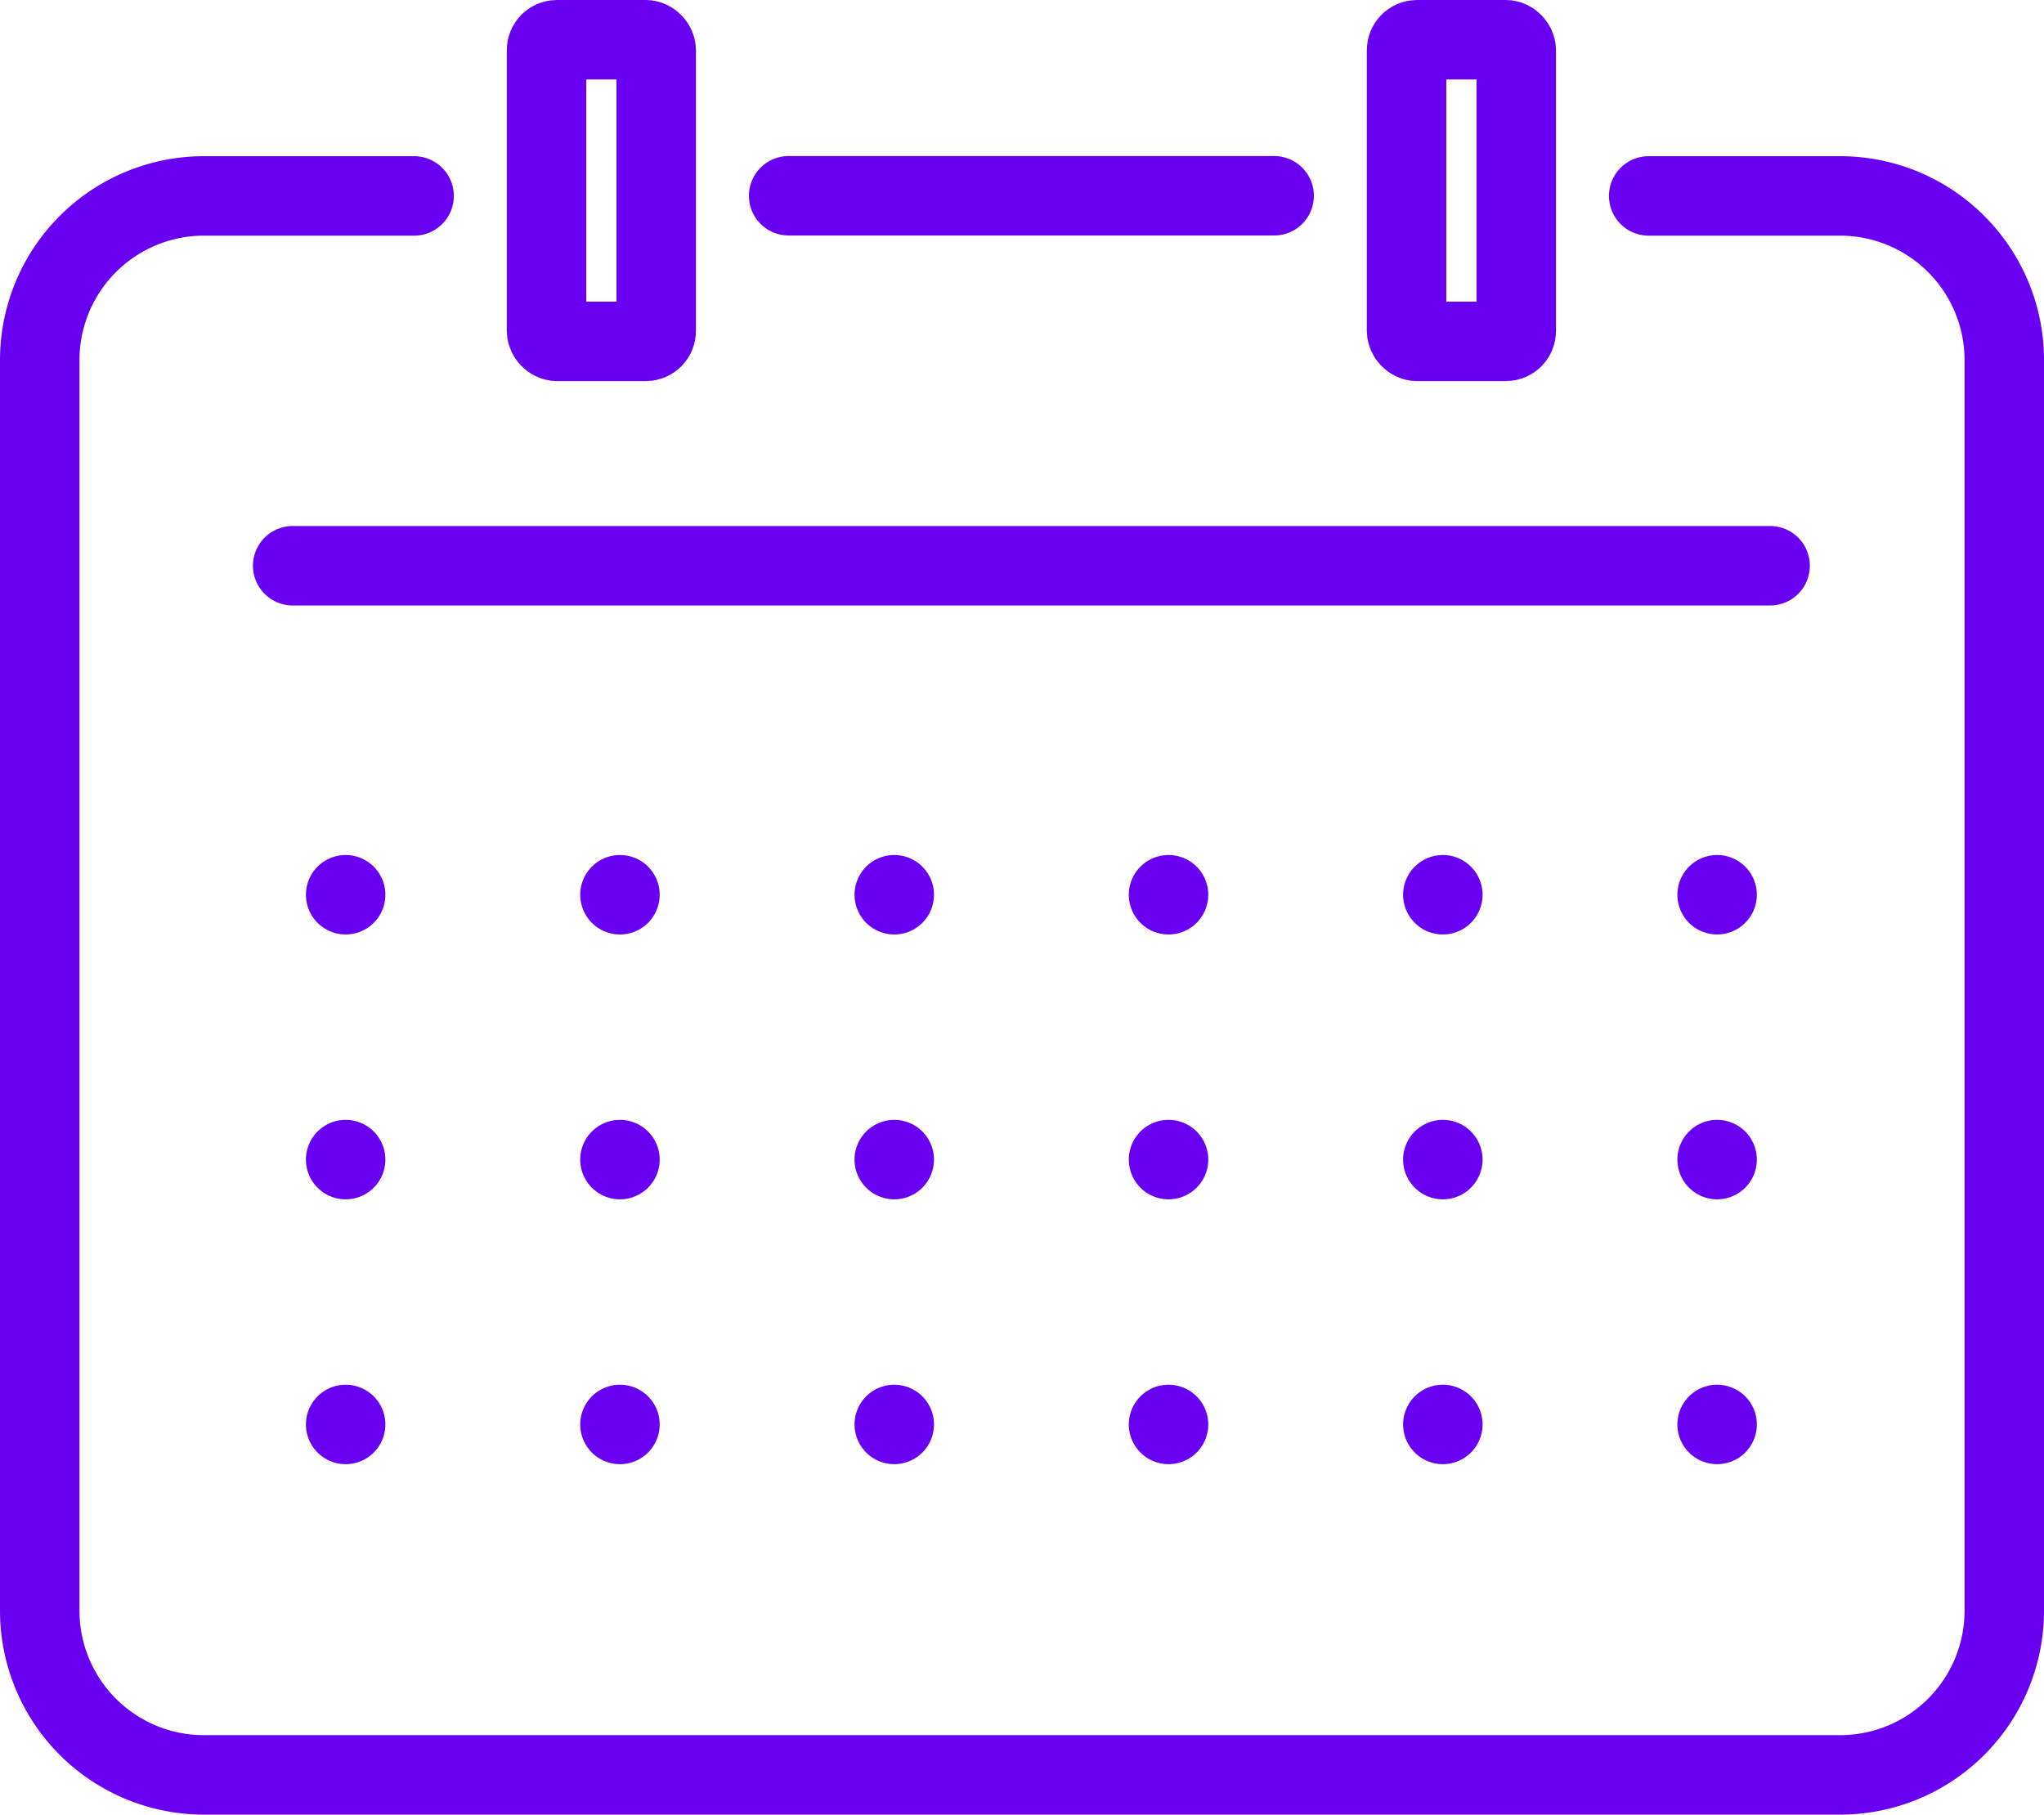
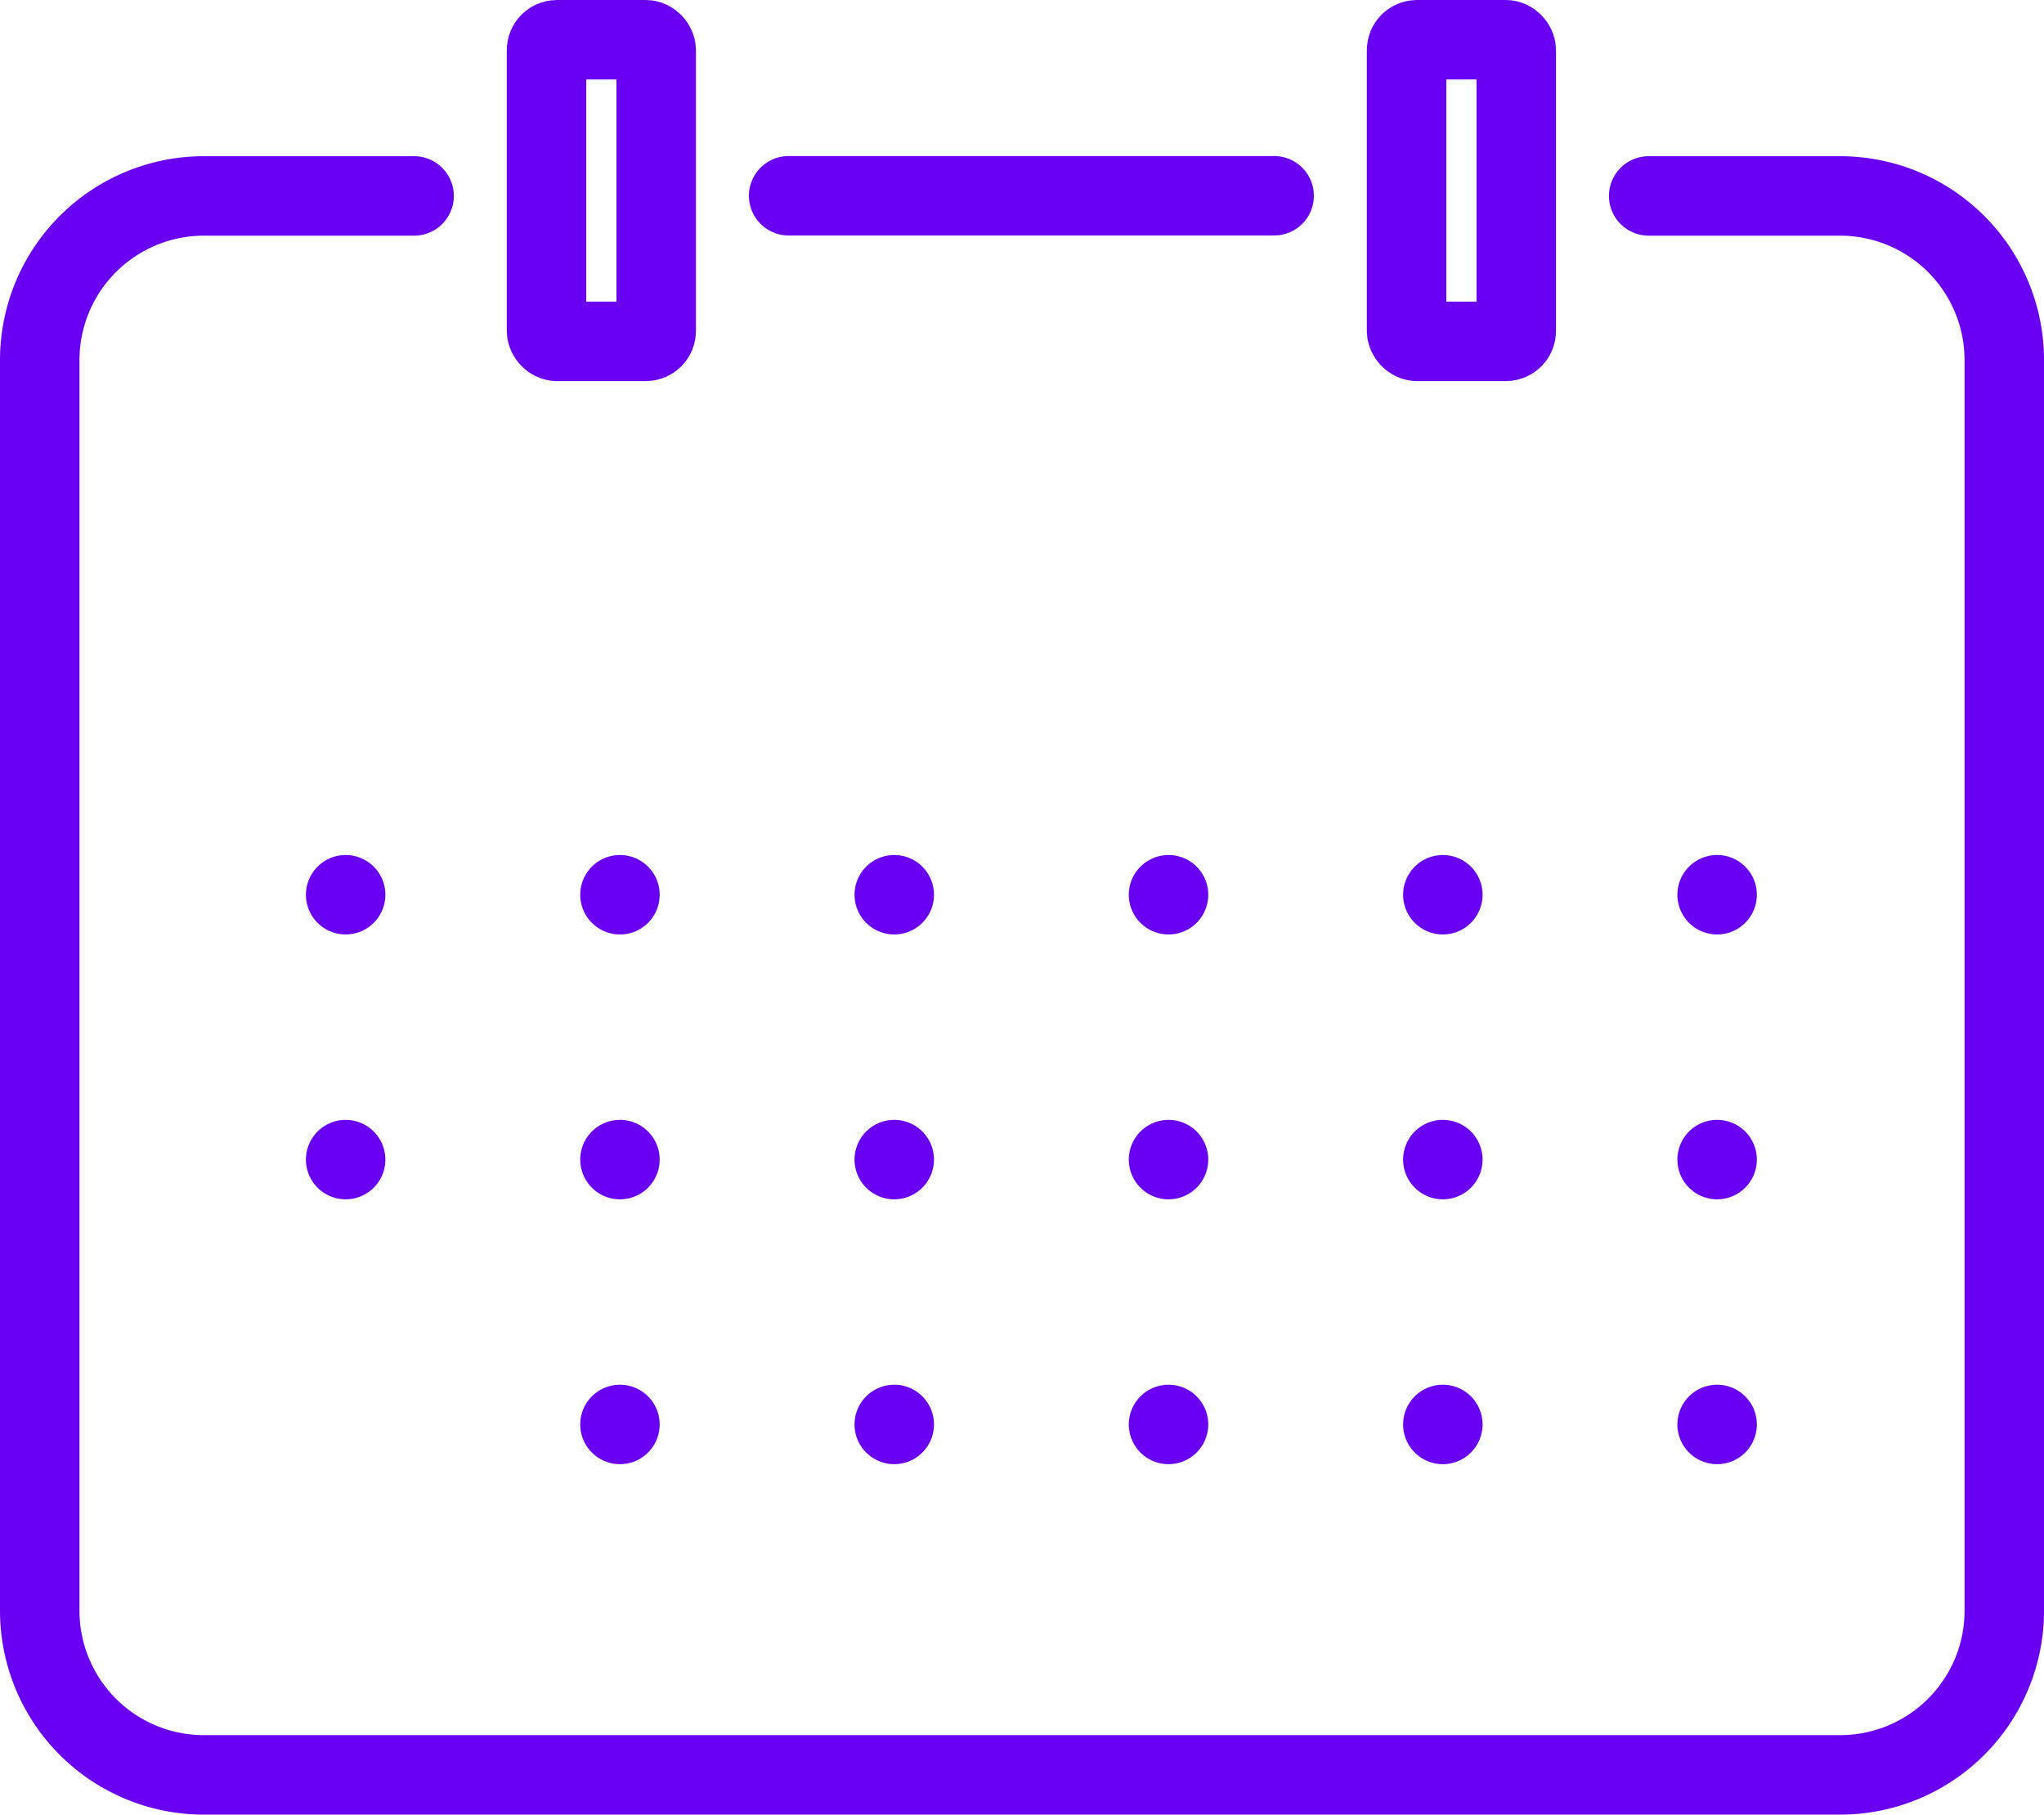
<svg xmlns="http://www.w3.org/2000/svg" id="Layer_1" data-name="Layer 1" viewBox="0 0 636.36 564.97">
  <defs>
    <style>.cls-1{fill:none;stroke:#6900f1;stroke-linecap:round;stroke-linejoin:round;stroke-width:24.74px;}</style>
  </defs>
-   <line class="cls-1" x1="91.12" y1="176.14" x2="551.09" y2="176.14" />
  <line class="cls-1" x1="107.61" y1="278.57" x2="107.61" y2="278.57" />
  <line class="cls-1" x1="193.01" y1="278.57" x2="193.01" y2="278.57" />
  <line class="cls-1" x1="278.41" y1="278.57" x2="278.41" y2="278.57" />
  <line class="cls-1" x1="363.8" y1="278.57" x2="363.8" y2="278.57" />
  <line class="cls-1" x1="449.2" y1="278.57" x2="449.2" y2="278.57" />
  <line class="cls-1" x1="534.59" y1="278.57" x2="534.59" y2="278.57" />
  <line class="cls-1" x1="107.61" y1="361.03" x2="107.61" y2="361.03" />
  <line class="cls-1" x1="193.01" y1="361.03" x2="193.01" y2="361.03" />
  <line class="cls-1" x1="278.41" y1="361.03" x2="278.41" y2="361.03" />
  <line class="cls-1" x1="363.8" y1="361.03" x2="363.8" y2="361.03" />
  <line class="cls-1" x1="449.2" y1="361.03" x2="449.2" y2="361.03" />
  <line class="cls-1" x1="534.59" y1="361.03" x2="534.59" y2="361.03" />
-   <line class="cls-1" x1="107.61" y1="443.49" x2="107.61" y2="443.49" />
  <line class="cls-1" x1="193.01" y1="443.49" x2="193.01" y2="443.49" />
  <line class="cls-1" x1="278.41" y1="443.49" x2="278.41" y2="443.49" />
  <line class="cls-1" x1="363.8" y1="443.49" x2="363.8" y2="443.49" />
  <line class="cls-1" x1="449.2" y1="443.49" x2="449.2" y2="443.49" />
  <line class="cls-1" x1="534.59" y1="443.49" x2="534.59" y2="443.49" />
  <path class="cls-1" d="M128.92,61H63.51a51.13,51.13,0,0,0-51.14,51.12h0V501.47A51.13,51.13,0,0,0,63.5,552.6H572.85A51.13,51.13,0,0,0,624,501.48h0V112.08A51.13,51.13,0,0,0,572.86,61H513.29" transform="translate(0)" />
  <rect class="cls-1" x="170.15" y="12.37" width="34.15" height="93.91" rx="3.23" />
  <rect class="cls-1" x="437.91" y="12.37" width="34.15" height="93.91" rx="3.23" />
  <line class="cls-1" x1="396.68" y1="60.95" x2="245.53" y2="60.95" />
</svg>